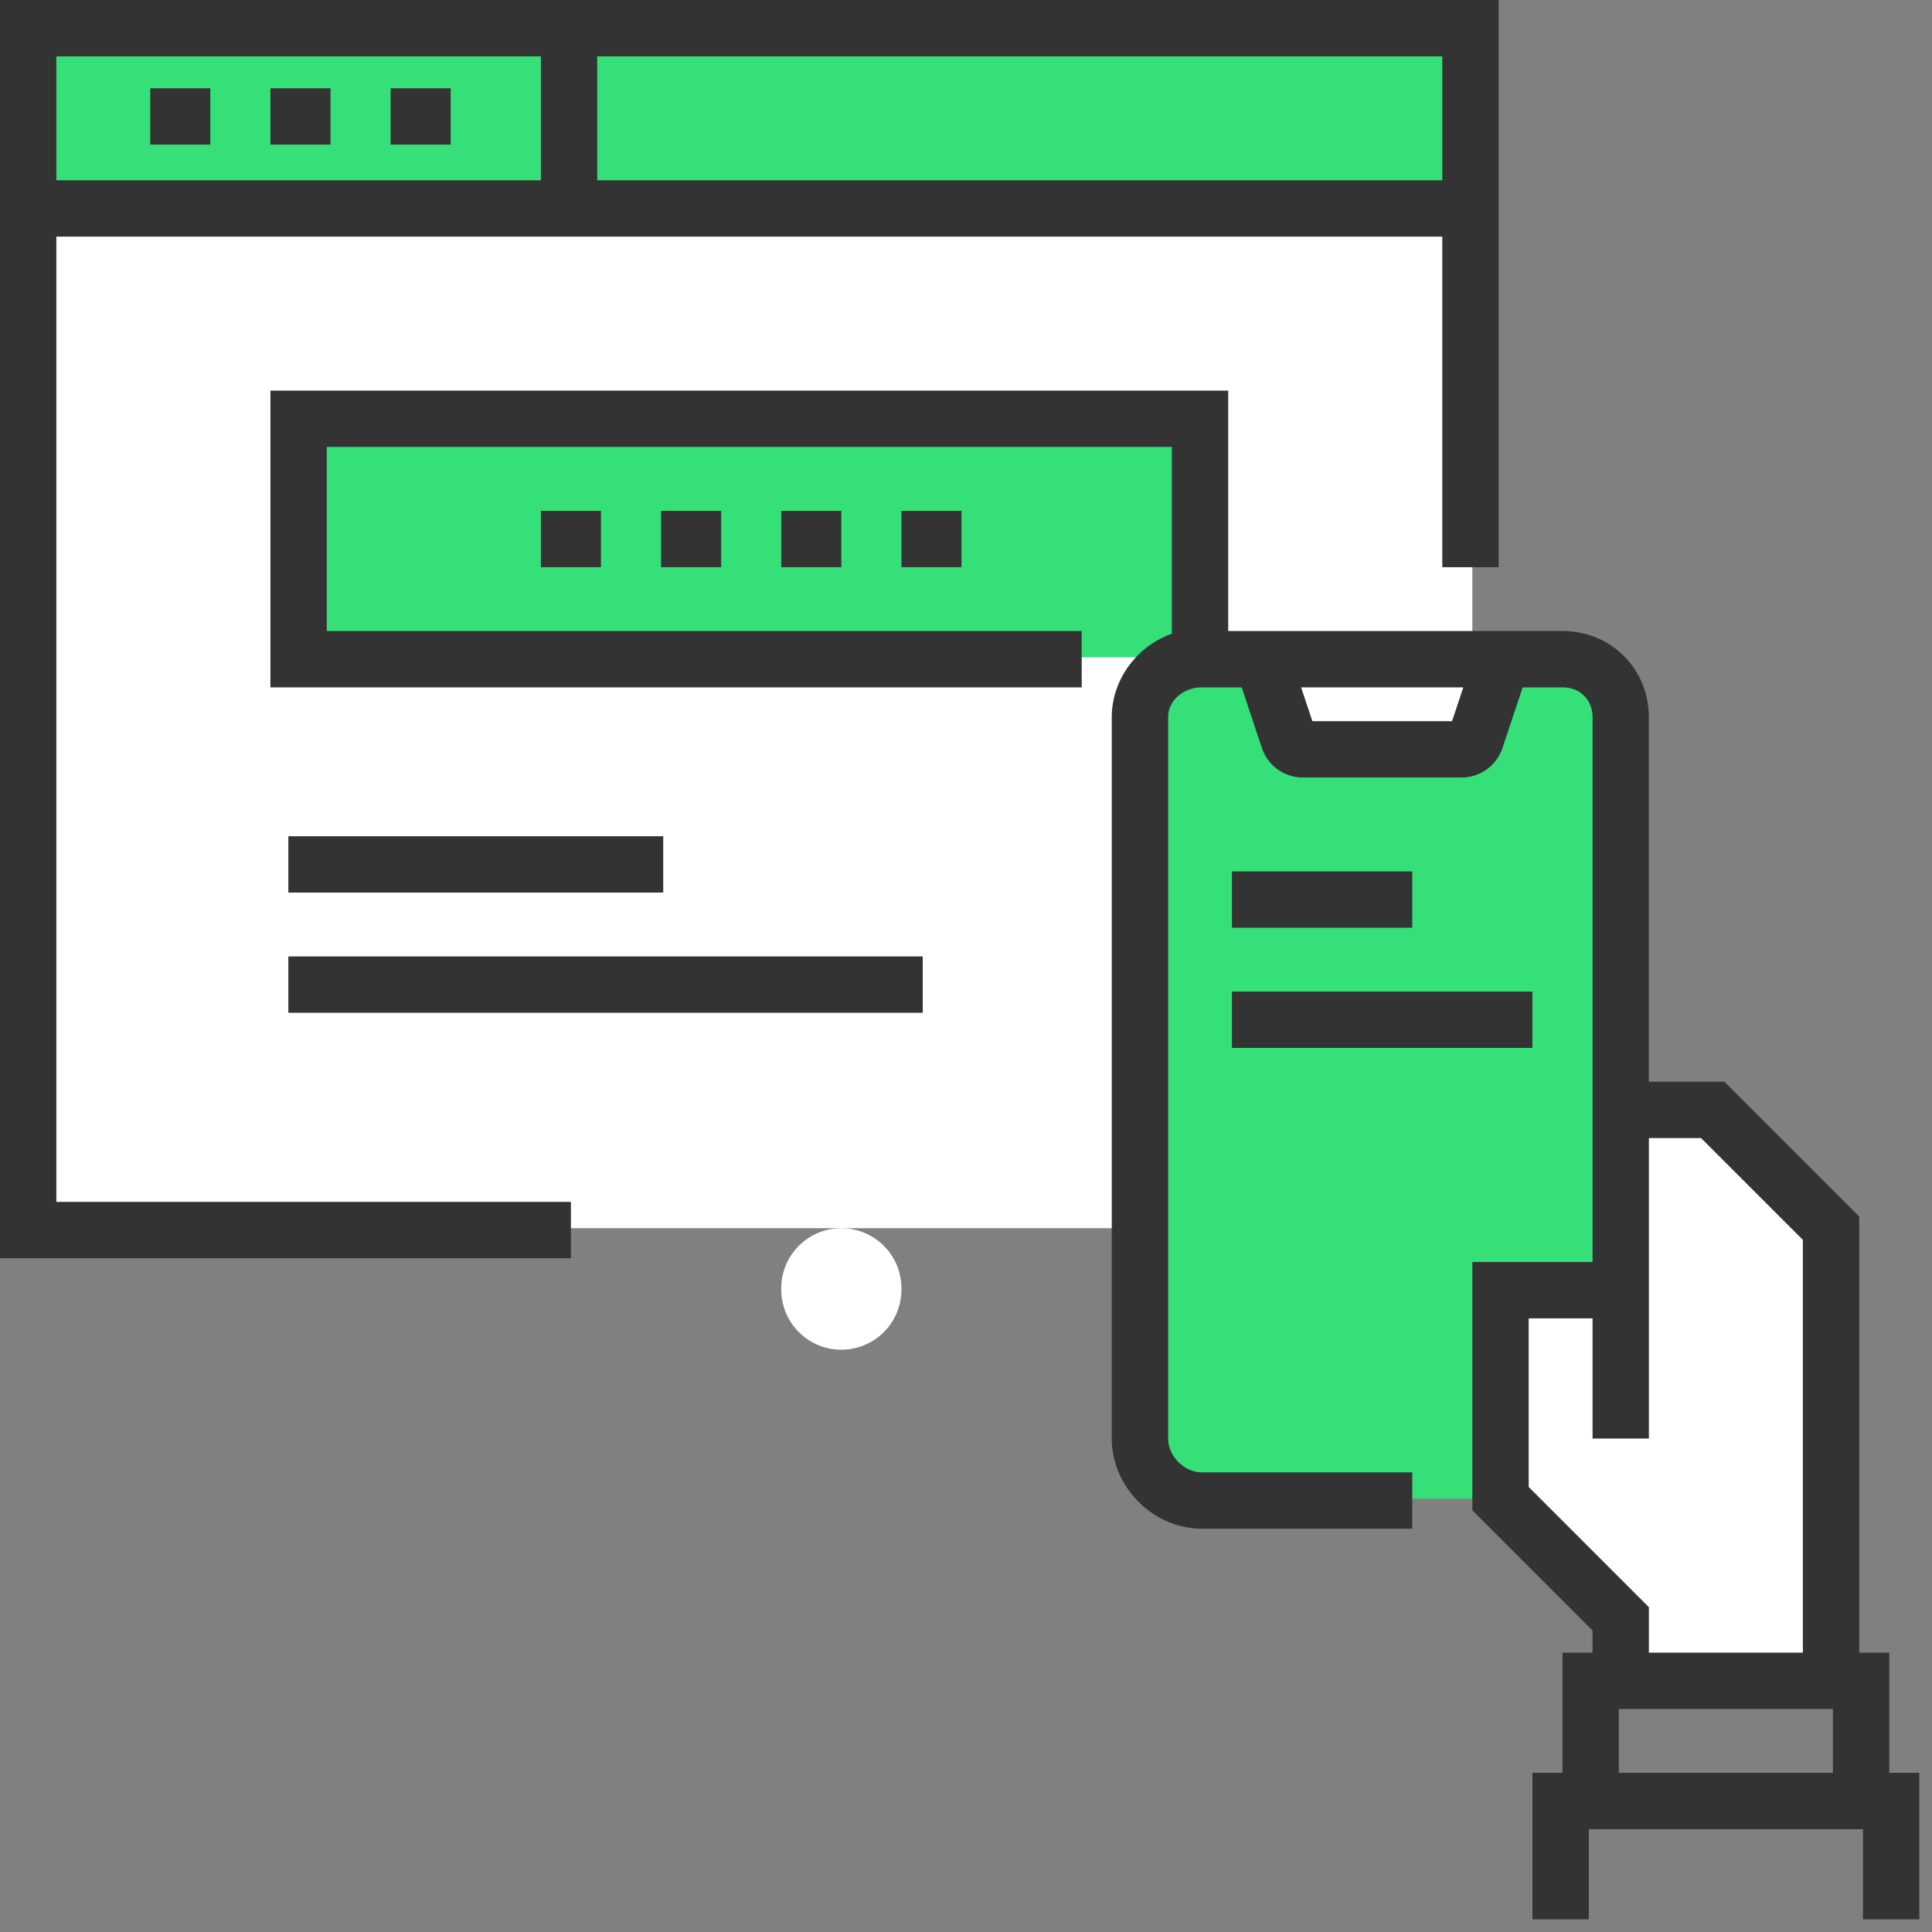
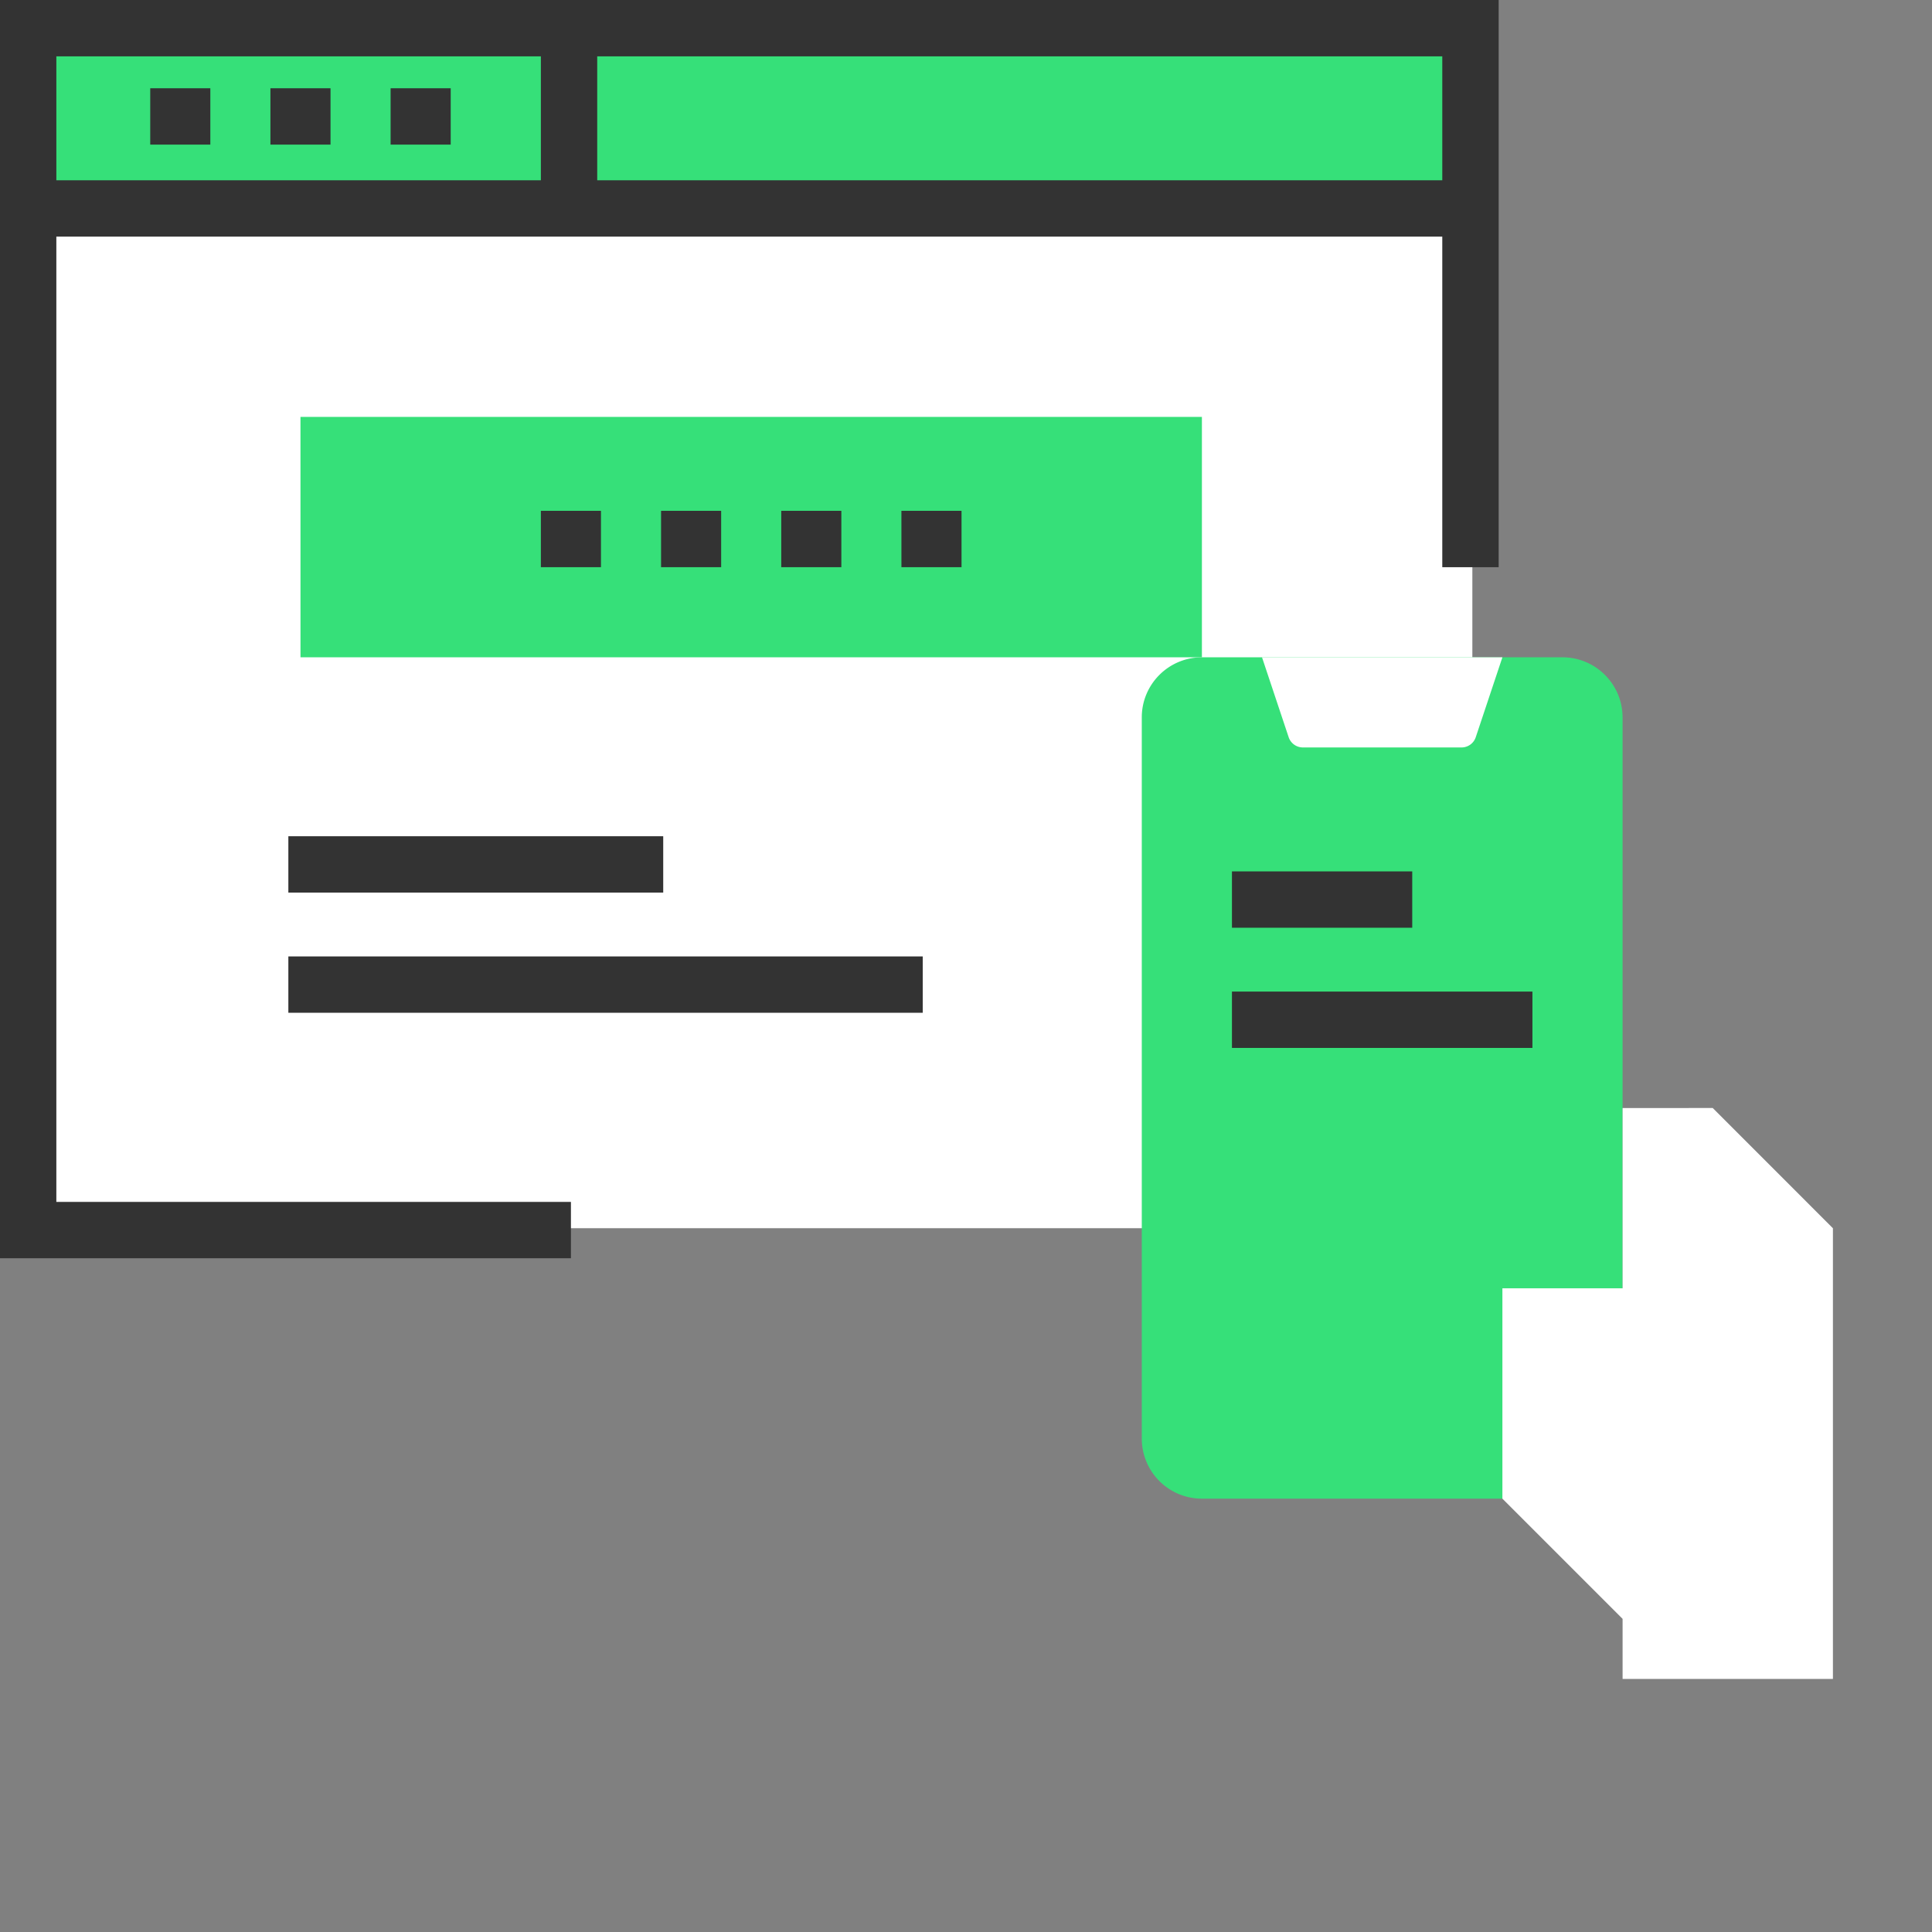
<svg xmlns="http://www.w3.org/2000/svg" width="67" height="67">
  <rect width="100%" height="100%" fill="#808080" stroke="none" />
  <g fill="none">
    <path fill="#FFF" d="M1.042.912H51.06v41.681H1.042z" />
    <path fill="#36E079" d="M10.42 14.458h31.261v8.337h-31.26zM1.042.912H51.06v6.252H1.042z" />
-     <path fill="#36E079" d="M1.042.912h18.757v6.252H1.042z" />
    <path d="M5.21 3.061h2.084v1.954H5.21zm4.168 0h2.084v1.954H9.378zm4.168 0h2.084v1.954h-2.084z" fill="#333" />
    <path d="M54.186 51.972H41.68a2.084 2.084 0 01-2.084-2.084v-25.01c0-1.15.934-2.083 2.084-2.083h12.505c1.15 0 2.084.933 2.084 2.084v25.009a2.084 2.084 0 01-2.084 2.084z" fill="#36E079" />
    <path d="M52.102 22.795l-.924 2.77a.52.52 0 01-.494.356h-5.5a.522.522 0 01-.495-.357l-.924-2.77m15.631 15.631H56.27v6.252h-4.168v7.295l4.168 4.168v2.084h7.294v-15.63z" fill="#FFF" />
    <path d="M64.606 62.392v-4.168h-9.378v4.168" />
-     <path d="M58.354 62.392v-4.168h-3.126v4.168m10.42 4.168v-4.168H54.186v4.168" />
    <path d="M57.312 66.56v-4.168h-3.126v4.168" />
-     <path d="M31.26 44.677a2.084 2.084 0 11-4.167 0 2.084 2.084 0 014.168 0z" fill="#FFF" />
    <path fill="#333" d="M18.757 17.715h2.084v1.954h-2.084zm4.168 0h2.084v1.954h-2.084zm4.168 0h2.084v1.954h-2.084zm4.167 0h2.085v1.954h-2.084z" />
    <path d="M1.954 8.206h48.063V19.67h1.955V0H0v43.635h19.799v-1.954H1.954V8.206zm18.757-6.252h29.306v4.298H20.711V1.954zm-18.757 0h16.803v4.298H1.954V1.954z" fill="#333" />
-     <path d="M65.518 61.48v-4.168h-1.042V42.189L59.8 37.513h-2.62V24.88c0-1.688-1.307-2.996-2.995-2.996H42.593v-8.337H9.378v10.29h28.135v-1.953h-26.18V15.5h29.306v6.478c-1.172.409-2.084 1.554-2.084 2.9v25.01c0 1.687 1.439 3.126 3.126 3.126h7.294V51.06h-7.294c-.61 0-1.172-.562-1.172-1.172v-25.01c0-.61.562-1.041 1.172-1.041h1.38l.7 2.102a1.496 1.496 0 001.422 1.024h5.501c.646 0 1.217-.412 1.421-1.024l.7-2.102h1.38c.612 0 1.043.431 1.043 1.042v18.886H51.06v8.611l4.168 4.168v.768h-1.042v4.168h-1.042v5.08h1.954v-3.126h9.508v3.126h1.954v-5.08h-1.042zM50.356 25.009h-4.844l-.391-1.172h5.625l-.39 1.172zm2.658 26.558v-5.848h2.214v4.169h1.954v-10.42h1.81l3.53 3.53v14.314h-5.34v-1.577l-4.168-4.168zm10.55 9.913H56.14v-2.214h7.424v2.214z" fill="#333" />
    <path fill="#333" d="M42.723 30.219h6.252v1.954h-6.252zm0 4.168h10.42v1.954h-10.42zM10 29h13v1.954H10zm0 4.168h22v1.954H10z" />
  </g>
</svg>